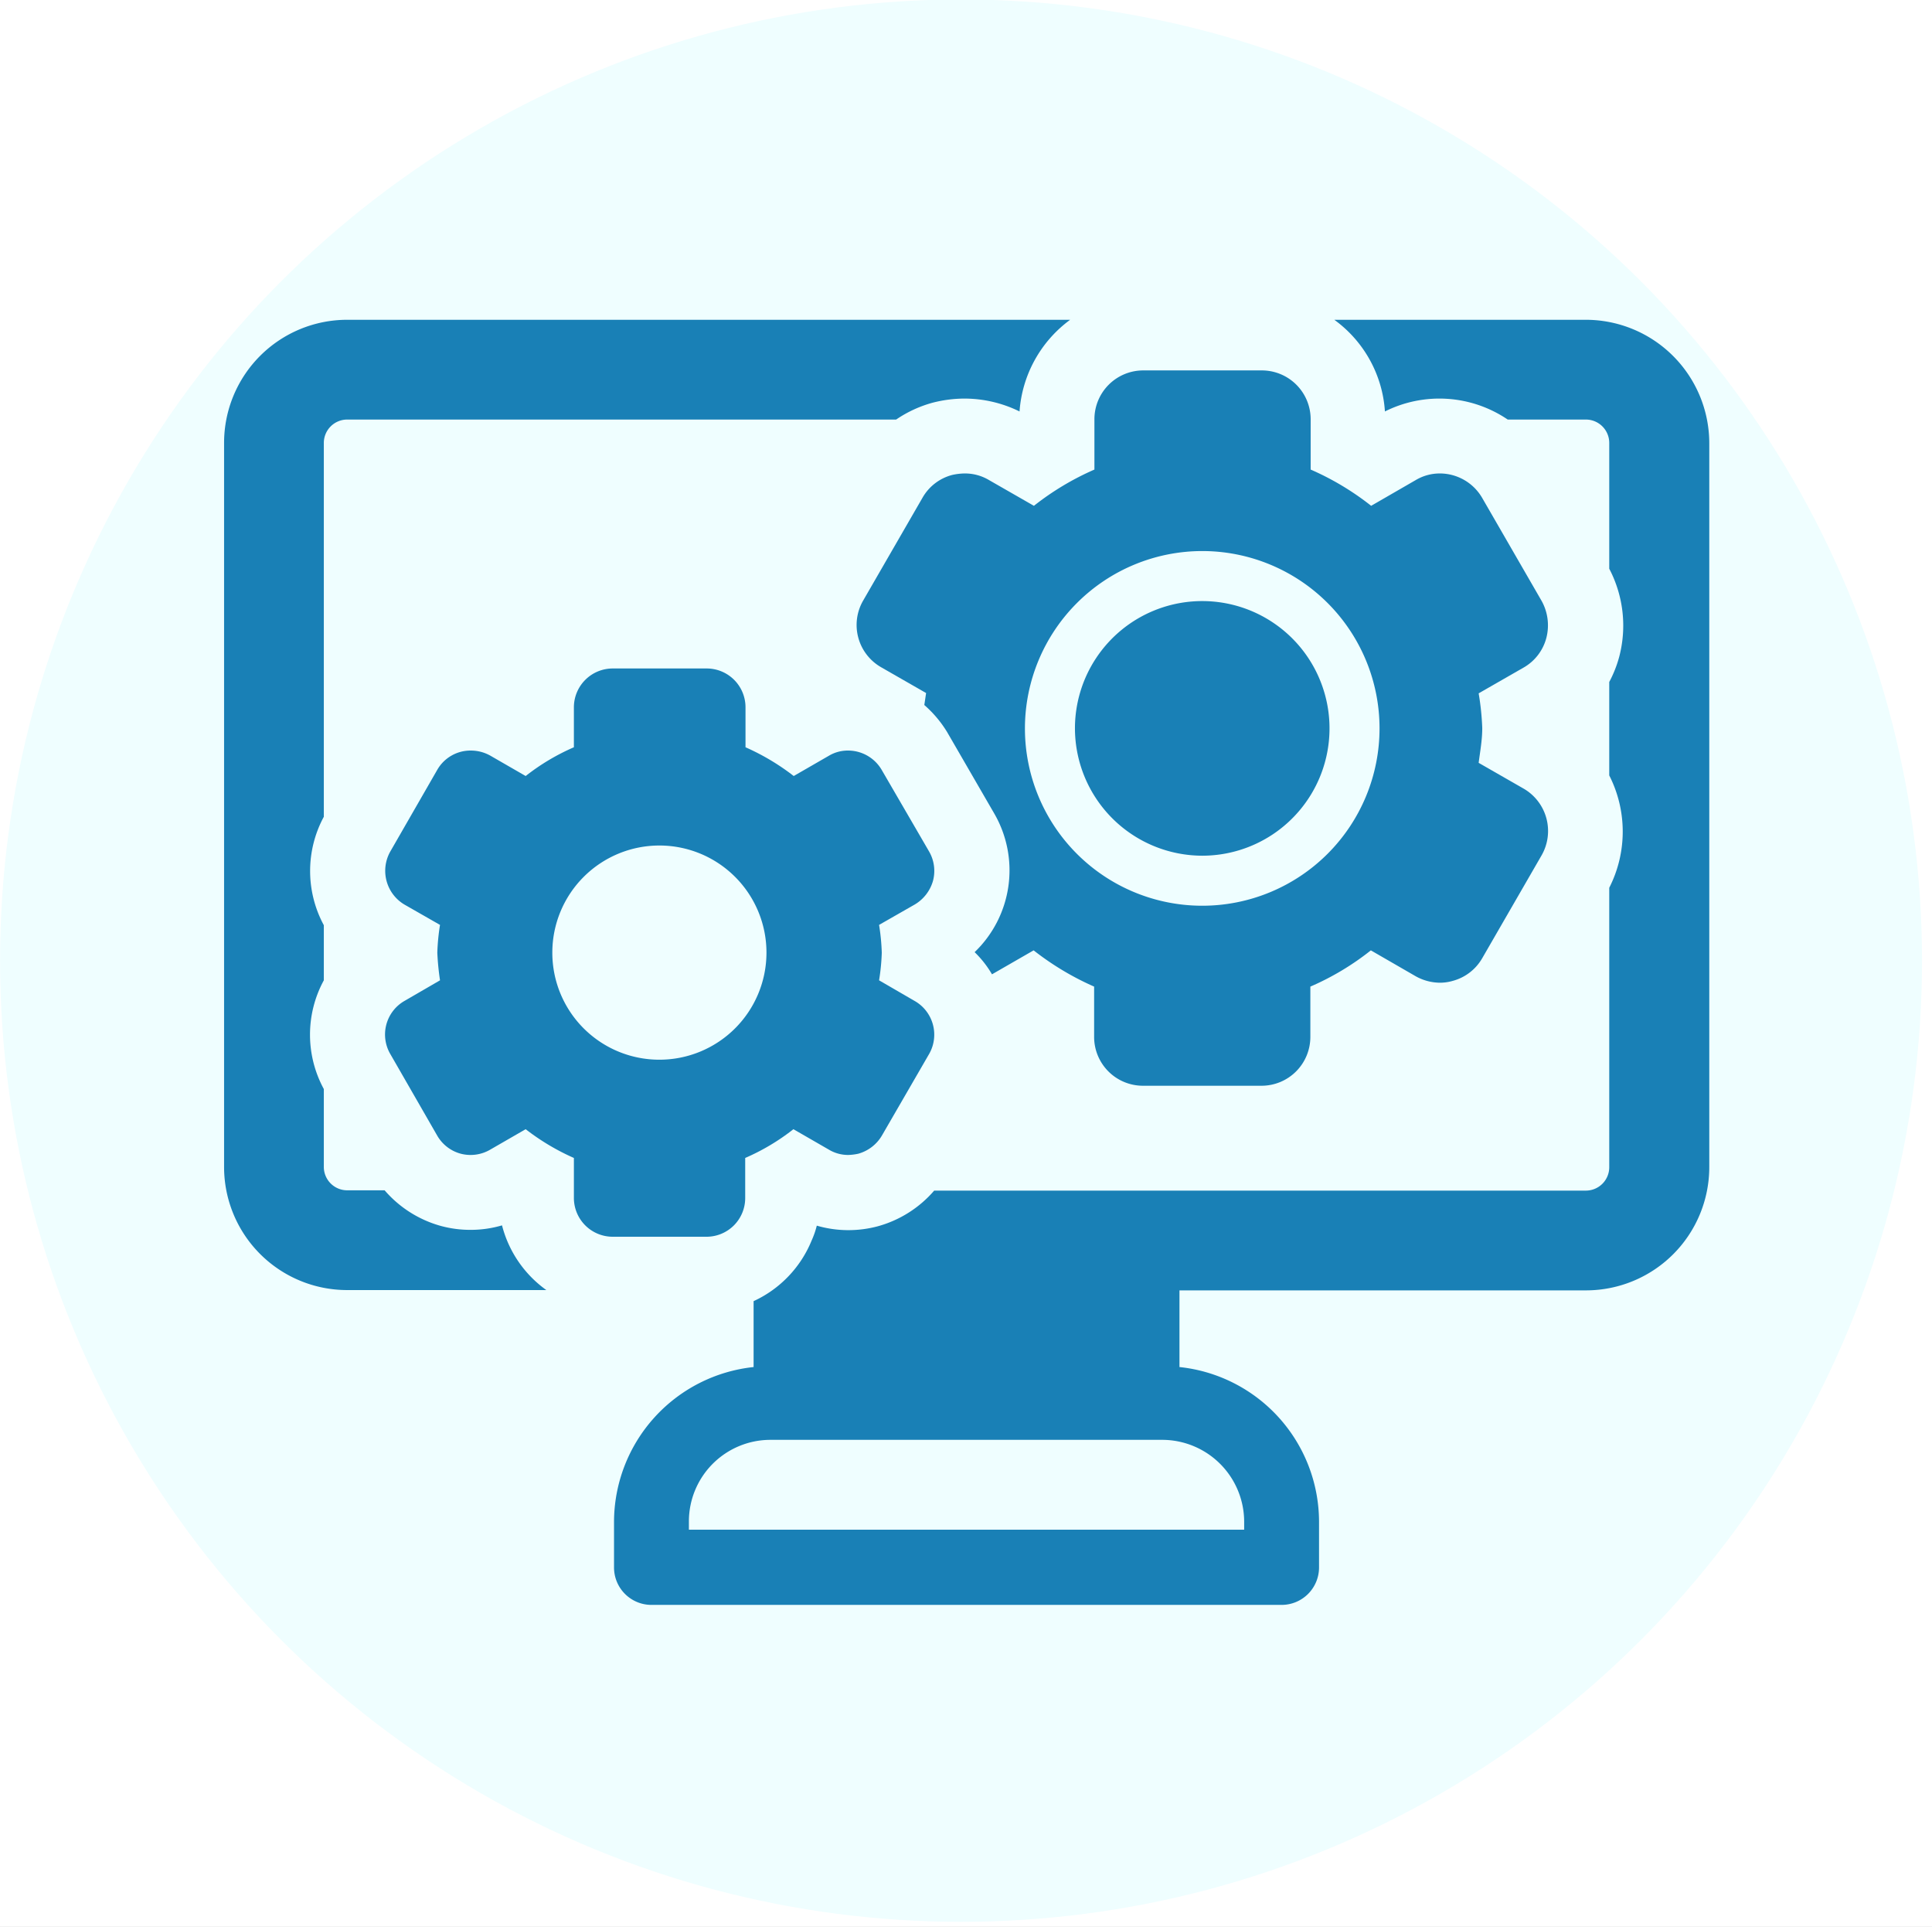
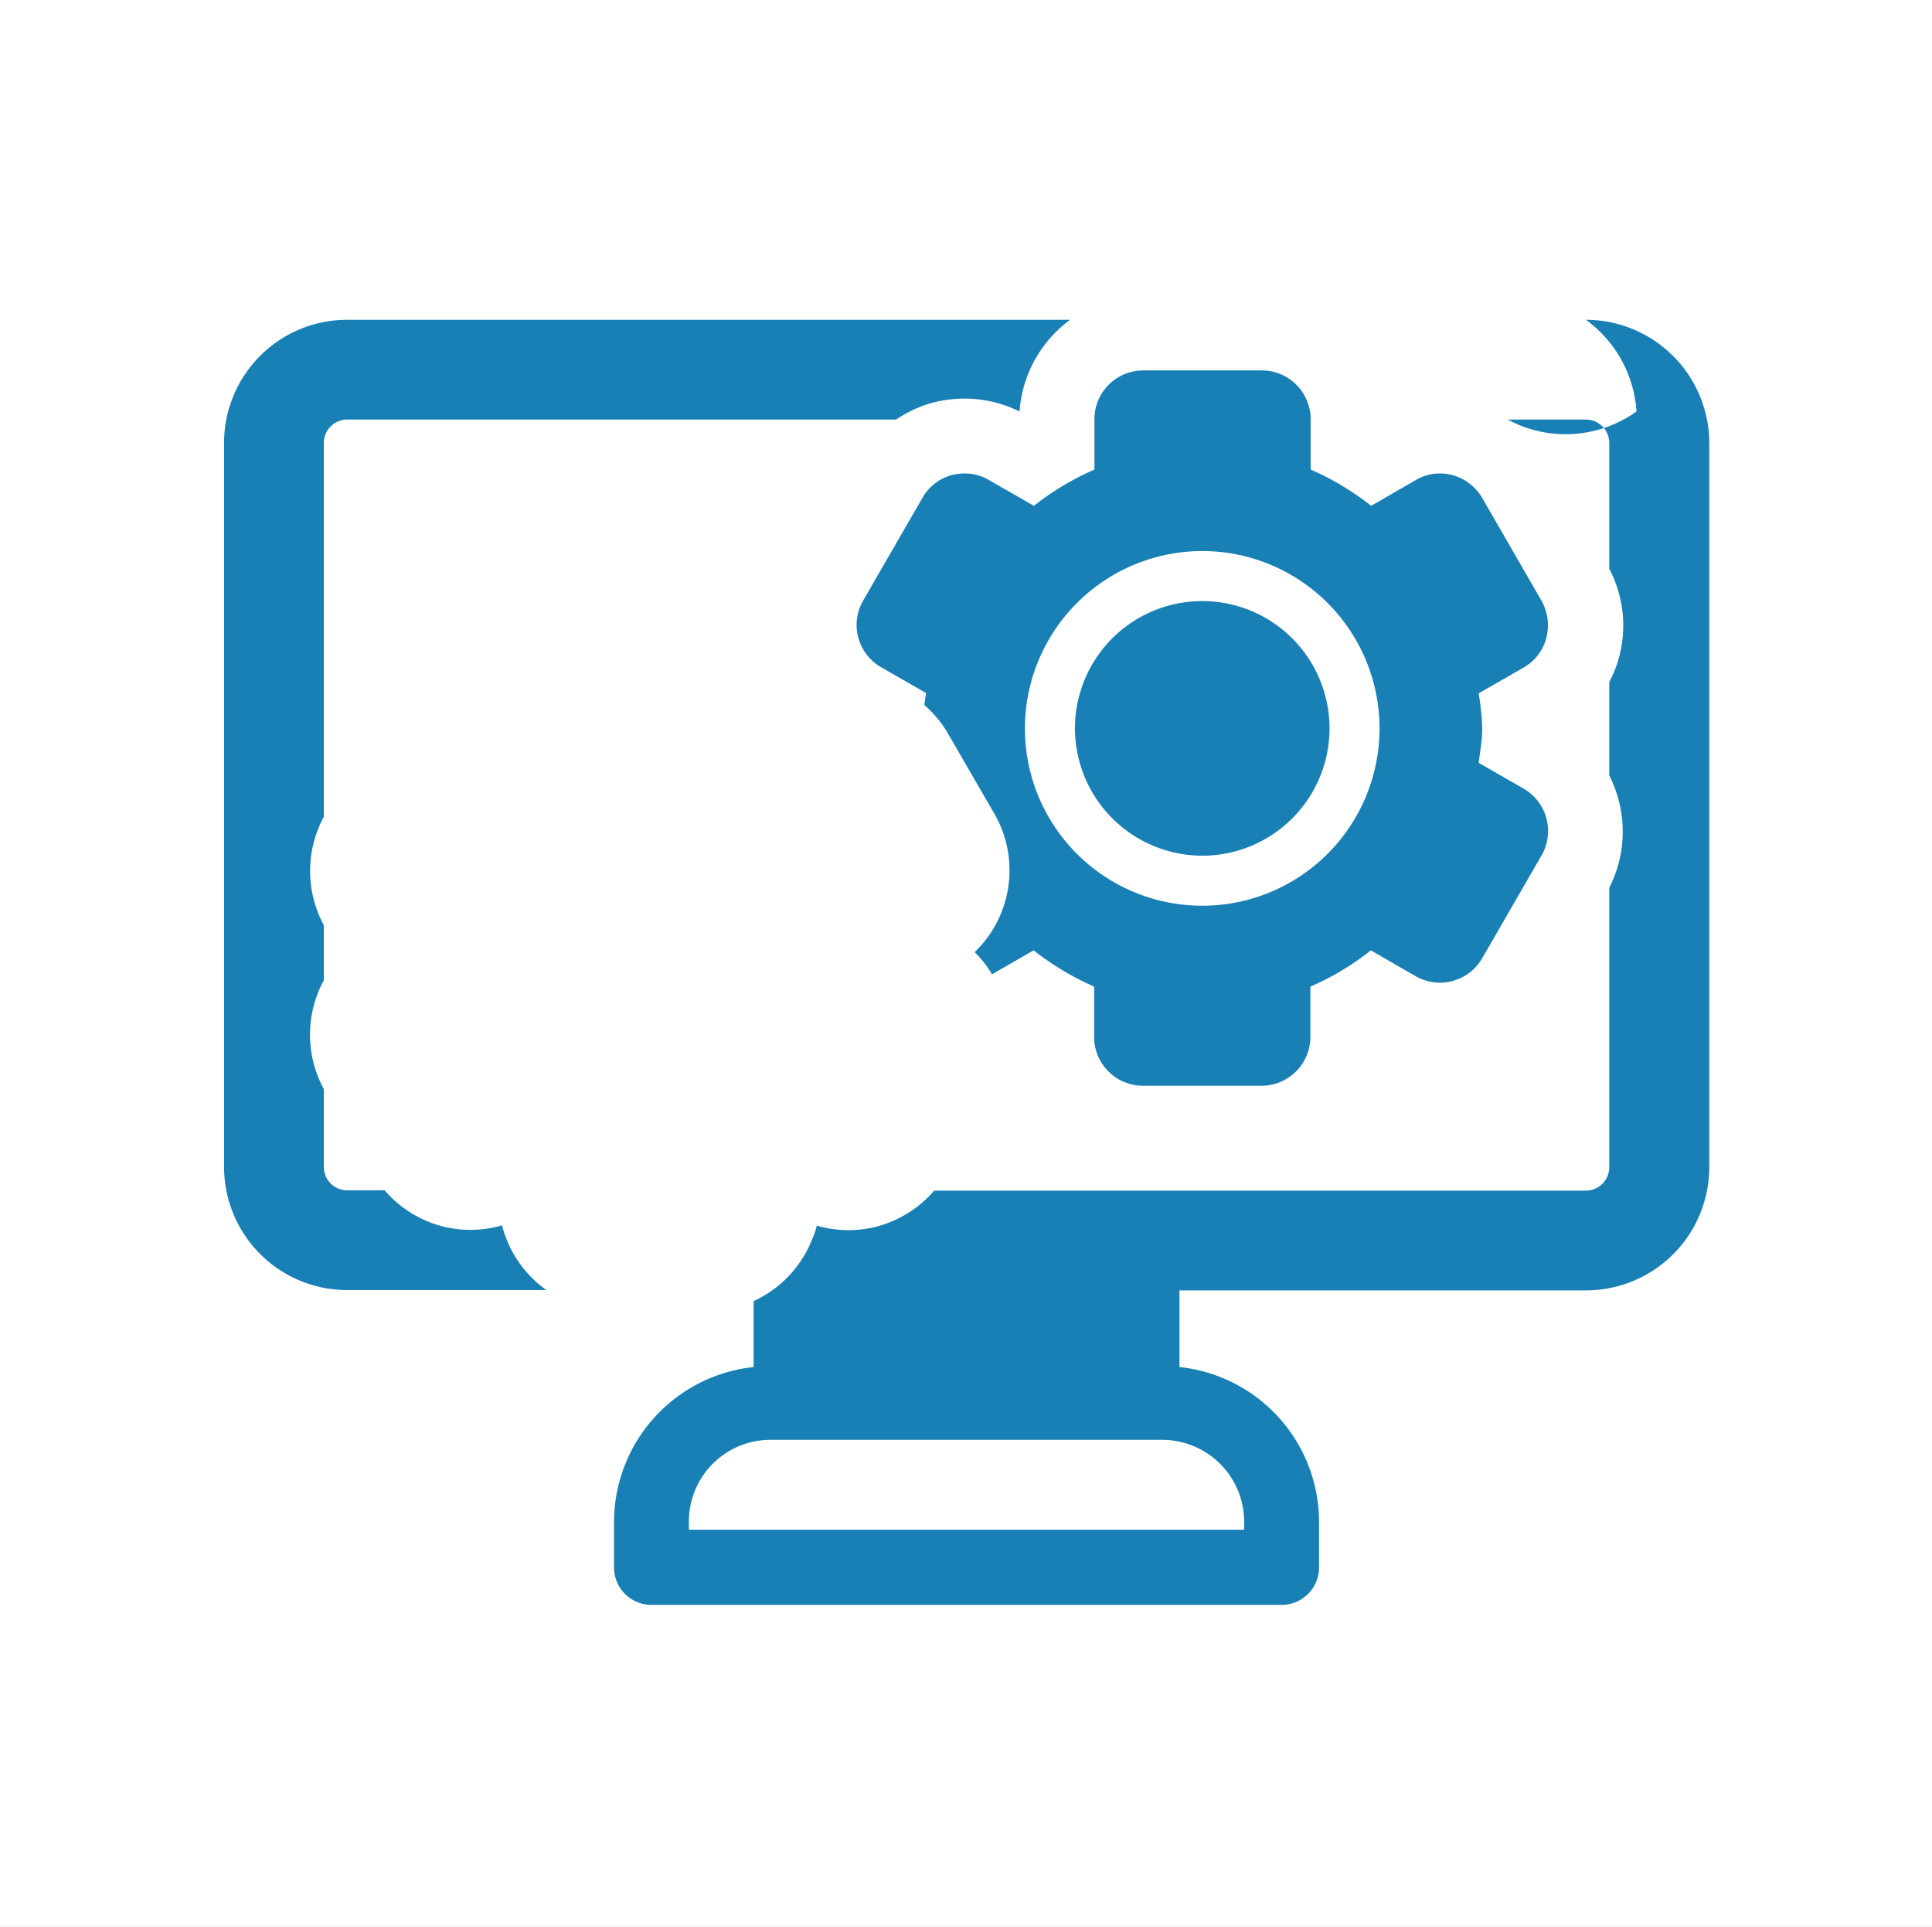
<svg xmlns="http://www.w3.org/2000/svg" width="707" height="705" viewBox="0 0 707 705">
  <rect x="0" y="0" width="707" height="705" fill="#333333" stroke="none" />
  <defs>
    <clipPath id="b">
      <rect width="707" height="705" />
    </clipPath>
  </defs>
  <g id="a" clip-path="url(#b)">
    <rect width="707" height="705" fill="#fff" />
    <g transform="translate(-1214 -285)">
-       <circle cx="351.664" cy="351.664" r="351.664" transform="translate(1214.023 284.803)" fill="#effeff" />
-     </g>
+       </g>
    <g transform="translate(82 83.6)">
      <path d="M330.679,220.458A46.579,46.579,0,1,0,284.1,173.879,46.681,46.681,0,0,0,330.679,220.458Z" transform="translate(27.268 9.013)" fill="#1980b6" />
      <path d="M101.707,364.715A40.572,40.572,0,0,1,90.2,366.359a41,41,0,0,1-10.85-1.425,41.917,41.917,0,0,1-20.6-13.042h-13.7a8.56,8.56,0,0,1-8.549-8.549v-28.5a41.658,41.658,0,0,1,0-39.784V254.9a41.738,41.738,0,0,1,0-39.674V78.445A8.56,8.56,0,0,1,45.045,69.9H245.938A44.368,44.368,0,0,1,259.2,63.759a47.175,47.175,0,0,1,11.727-1.534,45.793,45.793,0,0,1,20.166,4.713A45.553,45.553,0,0,1,309.615,33.4H45.045A45.043,45.043,0,0,0,0,78.445v264.9a45.043,45.043,0,0,0,45.045,45.045h72.883A41.929,41.929,0,0,1,101.707,364.715Z" fill="#1980b6" />
-       <path d="M485.846,33.4H393.783a45.013,45.013,0,0,1,18.522,33.537A44.544,44.544,0,0,1,457.241,69.9h28.605a8.56,8.56,0,0,1,8.549,8.549v46.031a44.84,44.84,0,0,1,3.617,32.331,43.742,43.742,0,0,1-3.617,9.1V200.1a45.272,45.272,0,0,1,0,41.1V343.453A8.56,8.56,0,0,1,485.846,352H247.36a41.917,41.917,0,0,1-20.6,13.042,41.544,41.544,0,0,1-22.358-.219,31.144,31.144,0,0,1-1.863,5.37,41.783,41.783,0,0,1-21.262,22.248v24.112A57.1,57.1,0,0,0,130.2,473.107v16.768a13.7,13.7,0,0,0,13.7,13.7H374.494a13.7,13.7,0,0,0,13.7-13.7V473.107a57.015,57.015,0,0,0-51.073-56.553V388.5H485.955A45.114,45.114,0,0,0,531,343.453V78.445A45.207,45.207,0,0,0,485.846,33.4ZM360.794,473v3.069H157.6V473a29.842,29.842,0,0,1,29.811-29.811H330.874A30.007,30.007,0,0,1,360.794,473Z" transform="translate(12.497 0)" fill="#1980b6" />
+       <path d="M485.846,33.4a45.013,45.013,0,0,1,18.522,33.537A44.544,44.544,0,0,1,457.241,69.9h28.605a8.56,8.56,0,0,1,8.549,8.549v46.031a44.84,44.84,0,0,1,3.617,32.331,43.742,43.742,0,0,1-3.617,9.1V200.1a45.272,45.272,0,0,1,0,41.1V343.453A8.56,8.56,0,0,1,485.846,352H247.36a41.917,41.917,0,0,1-20.6,13.042,41.544,41.544,0,0,1-22.358-.219,31.144,31.144,0,0,1-1.863,5.37,41.783,41.783,0,0,1-21.262,22.248v24.112A57.1,57.1,0,0,0,130.2,473.107v16.768a13.7,13.7,0,0,0,13.7,13.7H374.494a13.7,13.7,0,0,0,13.7-13.7V473.107a57.015,57.015,0,0,0-51.073-56.553V388.5H485.955A45.114,45.114,0,0,0,531,343.453V78.445A45.207,45.207,0,0,0,485.846,33.4ZM360.794,473v3.069H157.6V473a29.842,29.842,0,0,1,29.811-29.811H330.874A30.007,30.007,0,0,1,360.794,473Z" transform="translate(12.497 0)" fill="#1980b6" />
      <path d="M259.642,90.413A17.176,17.176,0,0,0,250.765,88a22,22,0,0,0-4.6.548,17.629,17.629,0,0,0-10.85,8.329l-21.7,37.592a17.82,17.82,0,0,0,6.576,24.44l16.44,9.425c-.219,1.425-.438,2.959-.658,4.384a42.36,42.36,0,0,1,8.329,9.864l17.316,29.92a41.48,41.48,0,0,1-7.233,50.634,37.755,37.755,0,0,1,6.357,8.11l15.234-8.768a103.107,103.107,0,0,0,22.139,13.261v18.412a17.868,17.868,0,0,0,17.864,17.864h43.4a17.868,17.868,0,0,0,17.864-17.864V275.743a98.04,98.04,0,0,0,22.139-13.261l16.33,9.425a18.387,18.387,0,0,0,8.987,2.411,16.686,16.686,0,0,0,4.6-.658,17.718,17.718,0,0,0,10.85-8.329l21.7-37.592a17.915,17.915,0,0,0-6.576-24.44l-16.44-9.425c.548-4.274,1.315-8.329,1.315-12.713a96.025,96.025,0,0,0-1.315-12.713l16.44-9.425a17.629,17.629,0,0,0,8.329-10.85,18.371,18.371,0,0,0-1.754-13.59l-21.7-37.592A17.94,17.94,0,0,0,424.7,88a17.176,17.176,0,0,0-8.877,2.411l-16.33,9.425a100.509,100.509,0,0,0-22.139-13.261V68.164A17.868,17.868,0,0,0,359.486,50.3h-43.4a17.868,17.868,0,0,0-17.864,17.864V86.577a100.511,100.511,0,0,0-22.139,13.261Zm78.034,25.975a64.882,64.882,0,1,1-64.882,64.882A64.946,64.946,0,0,1,337.676,116.388Z" transform="translate(20.271 1.622)" fill="#1980b6" />
-       <path d="M185.543,343.569V328.883a79.954,79.954,0,0,0,17.645-10.521l12.933,7.453a13.694,13.694,0,0,0,7.124,1.973,20.374,20.374,0,0,0,3.617-.438,14.567,14.567,0,0,0,8.658-6.576l17.317-29.92a14.2,14.2,0,0,0-5.261-19.4l-13.042-7.562a78.5,78.5,0,0,0,.986-10.083,78.3,78.3,0,0,0-.986-10.193l13.042-7.453a14.738,14.738,0,0,0,6.686-8.658,14.181,14.181,0,0,0-1.425-10.741l-17.317-29.811a14.26,14.26,0,0,0-12.275-7.124,13.474,13.474,0,0,0-7.014,1.863L203.3,189.146a84.417,84.417,0,0,0-17.645-10.521V164.048A14.2,14.2,0,0,0,171.514,149.8H137.1a14.219,14.219,0,0,0-14.248,14.248v14.577a79.953,79.953,0,0,0-17.645,10.521l-12.933-7.453a14.6,14.6,0,0,0-7.014-1.863,14.019,14.019,0,0,0-12.385,7.014l-17.207,29.92a14.363,14.363,0,0,0,5.151,19.4l13.042,7.453a78.3,78.3,0,0,0-.986,10.193,98.2,98.2,0,0,0,.986,10.083L60.82,271.454a14.168,14.168,0,0,0-5.151,19.4l17.207,29.92a14.16,14.16,0,0,0,8.658,6.576,14.242,14.242,0,0,0,10.741-1.534l12.933-7.453a84.418,84.418,0,0,0,17.645,10.521v14.686A14.2,14.2,0,0,0,137.1,357.708h34.414A14.15,14.15,0,0,0,185.543,343.569Zm-70.581-89.761a39.181,39.181,0,1,1,39.127,39.127A39.15,39.15,0,0,1,114.961,253.809Z" transform="translate(5.158 11.172)" fill="#1980b6" />
    </g>
  </g>
</svg>